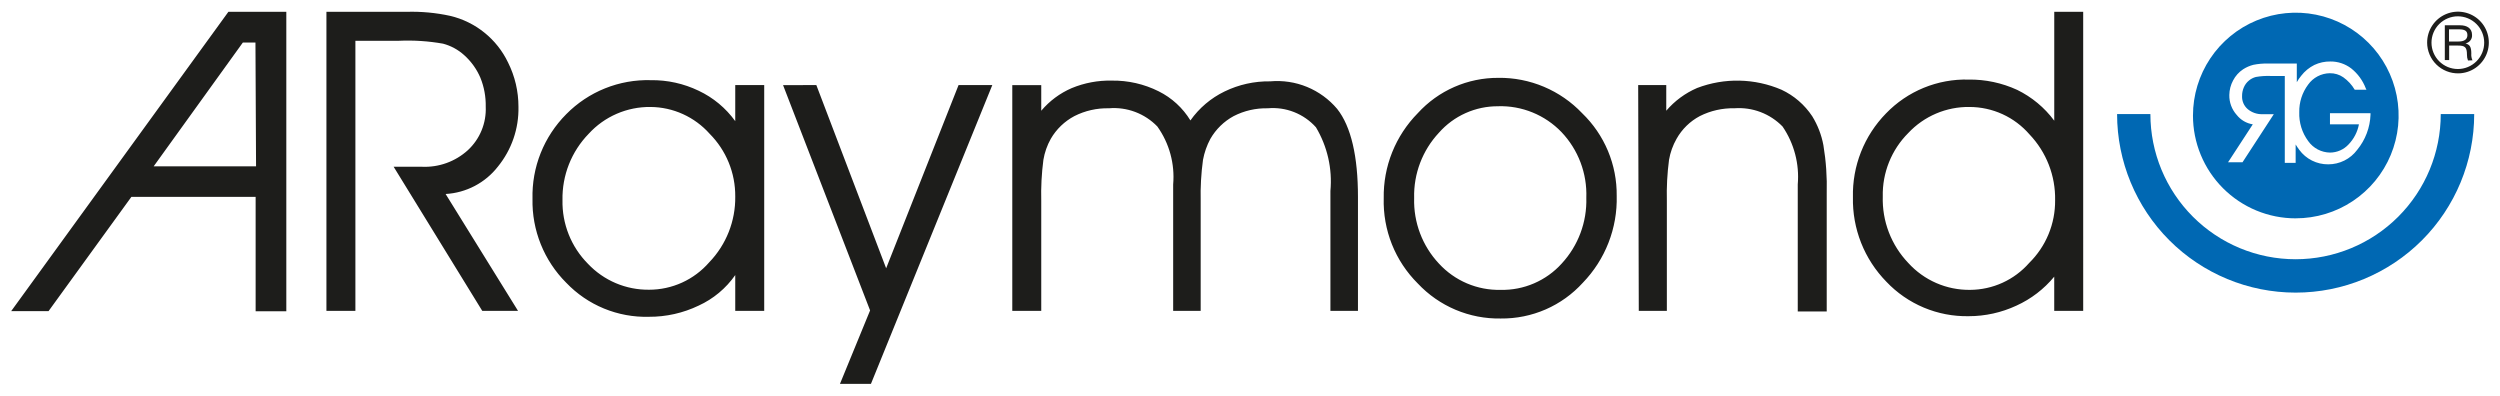
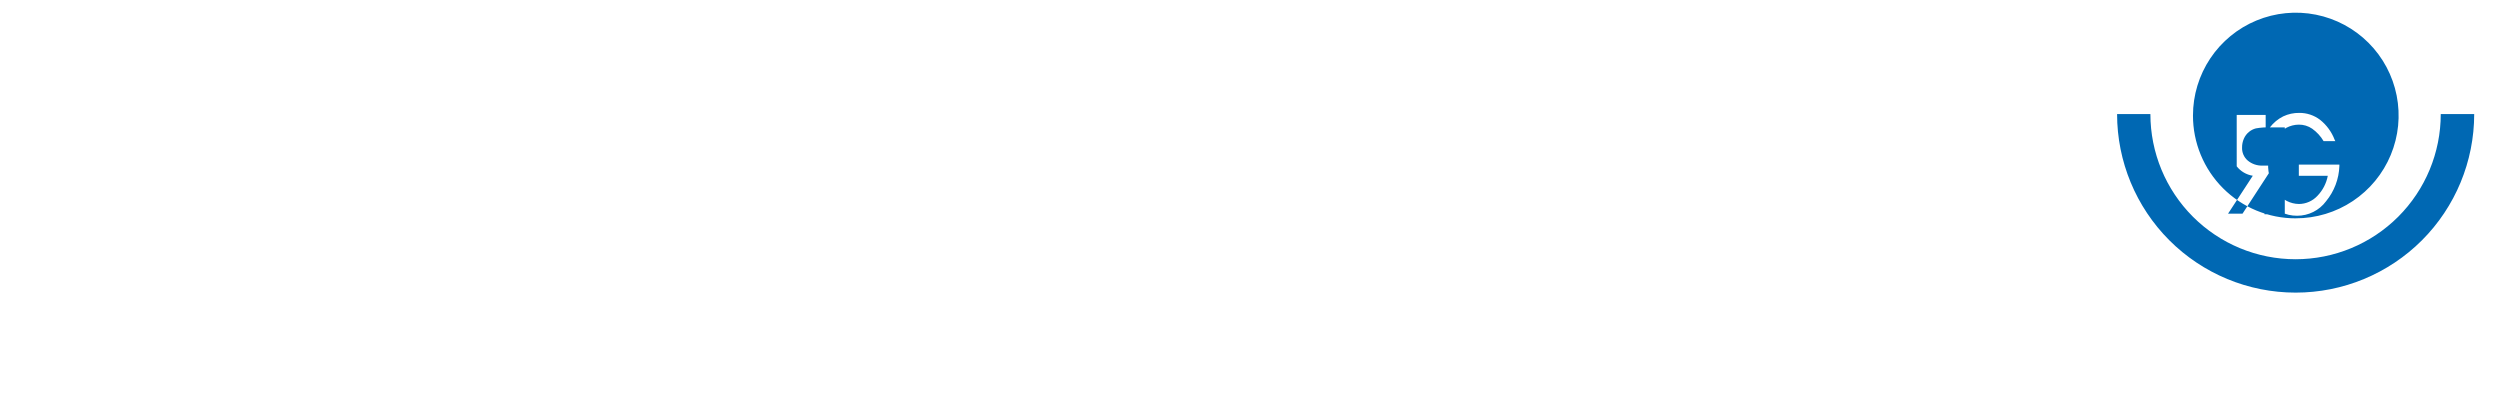
<svg xmlns="http://www.w3.org/2000/svg" id="svg1343" version="1.1" width="1024" height="162" viewBox="-0.771 -0.771 172.632 27.241">
  <defs id="defs1340" />
-   <path id="path1285" d="m 157.75,14.27 c 1.405,0.002 2.778,-0.413 3.947,-1.192 1.169,-0.779 2.081,-1.887 2.62,-3.184 0.539,-1.297 0.681,-2.725 0.408,-4.103 -0.273,-1.378 -0.948,-2.644 -1.941,-3.638 -0.993,-0.994 -2.258,-1.671 -3.635,-1.946 -1.378,-0.275 -2.806,-0.135 -4.104,0.402 -1.298,0.537 -2.407,1.447 -3.188,2.615 -0.78,1.168 -1.197,2.541 -1.197,3.946 -0.001,0.932 0.181,1.855 0.537,2.716 0.356,0.861 0.878,1.644 1.536,2.304 0.659,0.659 1.441,1.183 2.301,1.54 0.861,0.357 1.784,0.541 2.716,0.541 z m -4.07,-7.14 c -0.339,-0.378 -0.522,-0.872 -0.51,-1.38 0.005,-0.349 0.094,-0.692 0.26,-1 0.161,-0.311 0.398,-0.576 0.69,-0.77 0.218,-0.141 0.458,-0.246 0.71,-0.31 0.329,-0.066 0.664,-0.096 1,-0.09 h 2 v 1.29 c 0.086,-0.156 0.186,-0.303 0.3,-0.44 0.243,-0.315 0.554,-0.572 0.91,-0.75 0.347,-0.164 0.727,-0.246 1.11,-0.24 0.52,-0.005 1.027,0.164 1.44,0.48 0.449,0.359 0.795,0.832 1,1.37 l 0.05,0.1 h -0.81 c -0.199,-0.339 -0.469,-0.632 -0.79,-0.86 -0.273,-0.188 -0.598,-0.286 -0.93,-0.28 -0.295,0.004 -0.584,0.078 -0.845,0.215 -0.26,0.137 -0.485,0.334 -0.655,0.575 -0.409,0.548 -0.623,1.217 -0.61,1.9 -0.026,0.718 0.193,1.423 0.62,2 0.172,0.241 0.398,0.439 0.66,0.576 0.263,0.137 0.554,0.211 0.85,0.214 0.239,-0.002 0.474,-0.053 0.693,-0.149 0.218,-0.096 0.414,-0.236 0.577,-0.41 0.371,-0.383 0.621,-0.866 0.72,-1.39 h -2 v -0.77 h 2.8 v 0.1 c -0.031,0.889 -0.355,1.743 -0.92,2.43 -0.232,0.312 -0.534,0.565 -0.881,0.738 -0.347,0.174 -0.731,0.263 -1.119,0.262 -0.389,0.004 -0.773,-0.085 -1.121,-0.259 -0.348,-0.174 -0.649,-0.428 -0.879,-0.742 -0.09,-0.12 -0.17,-0.24 -0.25,-0.37 v 1.27 H 157 v -6 h -1 c -0.335,-0.012 -0.67,0.011 -1,0.07 -0.172,0.045 -0.333,0.127 -0.47,0.24 -0.158,0.128 -0.282,0.293 -0.36,0.48 -0.082,0.189 -0.123,0.394 -0.12,0.6 -0.007,0.17 0.025,0.339 0.092,0.495 0.068,0.156 0.17,0.294 0.298,0.405 0.281,0.233 0.635,0.357 1,0.35 h 0.8 l -0.07,0.11 -2.09,3.21 h -1 l 0.08,-0.12 1.63,-2.5 c -0.439,-0.069 -0.835,-0.301 -1.11,-0.65 z m 16.4,-0.06 h -2.31 c 0,2.659 -1.056,5.209 -2.936,7.089 -1.88,1.88 -4.43,2.936 -7.089,2.936 -2.659,0 -5.209,-1.056 -7.089,-2.936 -1.88,-1.88 -2.936,-4.43 -2.936,-7.089 v 0 h -2.3 c 0,3.27 1.299,6.406 3.611,8.719 2.313,2.312 5.449,3.611 8.719,3.611 3.27,0 6.406,-1.299 8.719,-3.611 2.312,-2.312 3.611,-5.449 3.611,-8.719 z" style="fill:#0068b3" />
-   <path style="opacity:1;vector-effect:none;fill:#1d1d1b;fill-opacity:1;stroke-width:1;stroke-linecap:butt;stroke-linejoin:miter;stroke-miterlimit:4;stroke-dasharray:none;stroke-dashoffset:0;stroke-opacity:1" id="path1287" d="M 15,0.01 0,20.68 h 2.58 l 5.721,-7.891 h 8.58 v 7.9 H 19 V 0.01 Z m 6.77,0 V 20.66 h 2 V 2.01 h 2.99 c 1.024,-0.046 2.051,0.02 3.061,0.199 0.543,0.143 1.042,0.415 1.459,0.791 0.483,0.432 0.866,0.965 1.121,1.561 0.258,0.635 0.382,1.315 0.369,2 0.025,0.559 -0.073,1.117 -0.285,1.635 -0.212,0.518 -0.535,0.984 -0.945,1.365 -0.866,0.79 -2.009,1.202 -3.18,1.148 h -1.949 l 6.119,9.951 H 35 l -5,-8.07 c 0.702,-0.039 1.387,-0.229 2.01,-0.555 0.623,-0.326 1.168,-0.781 1.6,-1.336 0.948,-1.165 1.452,-2.627 1.42,-4.129 0.002,-1.062 -0.243,-2.111 -0.719,-3.061 -0.383,-0.802 -0.942,-1.507 -1.635,-2.064 -0.692,-0.557 -1.5,-0.954 -2.365,-1.156 -0.985,-0.215 -1.992,-0.308 -3,-0.279 z m 119.311,0 V 7.529 c -0.67,-0.906 -1.549,-1.635 -2.561,-2.129 -1.05,-0.482 -2.195,-0.726 -3.35,-0.711 -1.062,-0.029 -2.119,0.165 -3.102,0.568 -0.983,0.403 -1.87,1.006 -2.607,1.771 -0.746,0.763 -1.334,1.668 -1.725,2.66 -0.392,0.993 -0.582,2.054 -0.557,3.121 -0.024,1.078 0.168,2.149 0.564,3.152 0.397,1.003 0.991,1.917 1.746,2.688 0.729,0.77 1.61,1.377 2.588,1.787 0.978,0.41 2.032,0.611 3.092,0.592 1.14,0.001 2.268,-0.249 3.301,-0.73 1.011,-0.459 1.903,-1.143 2.609,-2 v 2.361 h 2 V 0.01 Z M 16,2.129 h 0.869 l 0.041,8.551 H 9.84 Z m 86.699,2.441 c -1.048,-0.006 -2.084,0.207 -3.043,0.627 -0.96,0.42 -1.82,1.038 -2.525,1.812 -0.762,0.773 -1.364,1.691 -1.768,2.699 -0.404,1.008 -0.602,2.084 -0.584,3.17 -0.03,1.09 0.162,2.177 0.566,3.189 0.404,1.013 1.013,1.931 1.785,2.701 0.734,0.781 1.621,1.4 2.607,1.816 0.987,0.417 2.05,0.622 3.121,0.604 1.066,0.012 2.124,-0.201 3.102,-0.627 0.977,-0.426 1.851,-1.053 2.568,-1.842 0.769,-0.795 1.372,-1.736 1.773,-2.766 0.402,-1.03 0.594,-2.129 0.566,-3.234 0.012,-1.064 -0.193,-2.122 -0.604,-3.104 -0.411,-0.982 -1.019,-1.869 -1.785,-2.607 -0.744,-0.782 -1.642,-1.402 -2.637,-1.822 -0.994,-0.42 -2.066,-0.63 -3.145,-0.617 z m -58.529,0.16 c -1.083,-0.031 -2.159,0.162 -3.164,0.566 -1.005,0.404 -1.916,1.011 -2.676,1.783 -0.764,0.767 -1.365,1.68 -1.766,2.686 -0.401,1.006 -0.592,2.082 -0.564,3.164 -0.023,1.073 0.172,2.138 0.572,3.133 0.4,0.995 0.999,1.901 1.758,2.658 0.735,0.769 1.622,1.375 2.605,1.779 0.984,0.405 2.04,0.599 3.104,0.57 1.187,0.007 2.361,-0.258 3.432,-0.771 1.017,-0.465 1.889,-1.193 2.529,-2.109 v 2.471 h 2 V 5.07 h -2 v 2.49 C 49.349,6.657 48.479,5.933 47.471,5.459 46.442,4.964 45.312,4.715 44.17,4.73 Z M 76,4.76 c -0.949,-0.021 -1.892,0.156 -2.77,0.52 -0.811,0.351 -1.53,0.885 -2.1,1.561 v -1.77 h -2 v 15.59 h 2 v -7.59 c -0.024,-0.949 0.024,-1.899 0.148,-2.84 0.085,-0.509 0.257,-1.001 0.51,-1.451 0.385,-0.666 0.951,-1.21 1.631,-1.57 0.737,-0.374 1.555,-0.558 2.381,-0.539 0.617,-0.052 1.237,0.034 1.816,0.252 0.579,0.218 1.103,0.562 1.533,1.008 0.827,1.161 1.213,2.579 1.09,4 v 8.73 h 1.9 v -7.59 c -0.022,-0.949 0.031,-1.899 0.16,-2.84 0.094,-0.507 0.266,-0.997 0.51,-1.451 0.381,-0.662 0.937,-1.206 1.609,-1.57 0.726,-0.373 1.534,-0.557 2.35,-0.539 0.619,-0.055 1.242,0.034 1.82,0.262 0.578,0.227 1.095,0.587 1.51,1.049 0.791,1.324 1.141,2.863 1,4.398 v 8.281 H 93 v -7.871 c 0,-2.78 -0.469,-4.86 -1.439,-6.08 -0.561,-0.664 -1.274,-1.183 -2.078,-1.514 -0.804,-0.331 -1.677,-0.462 -2.543,-0.385 -1.09,-0.017 -2.17,0.222 -3.15,0.699 -0.944,0.456 -1.755,1.144 -2.359,2 C 80.904,6.647 80.145,5.95 79.24,5.5 78.235,4.997 77.124,4.743 76,4.76 Z m 43.346,0.002 c -0.99,-0.02 -1.983,0.148 -2.926,0.508 -0.821,0.353 -1.55,0.891 -2.131,1.57 v -1.77 h -1.939 l 0.041,15.59 h 1.939 v -7.59 c -0.024,-0.949 0.026,-1.899 0.15,-2.84 0.088,-0.51 0.264,-1.002 0.52,-1.451 0.375,-0.667 0.933,-1.212 1.609,-1.57 0.741,-0.373 1.562,-0.557 2.391,-0.539 0.612,-0.044 1.226,0.044 1.799,0.262 0.574,0.218 1.093,0.559 1.521,0.998 0.8,1.173 1.17,2.586 1.049,4 v 8.77 h 2 v -8.15 c 0.03,-1.115 -0.045,-2.228 -0.229,-3.328 -0.131,-0.709 -0.393,-1.387 -0.771,-2 -0.525,-0.793 -1.258,-1.426 -2.119,-1.83 -0.927,-0.398 -1.914,-0.609 -2.904,-0.629 z m -66.045,0.309 6.01,15.559 -2.08,5.07 h 2.139 L 67.75,5.07 h -2.33 l -5,12.65 -4.82,-12.65 z m 49.379,1.459 c 0.812,-0.025 1.621,0.121 2.373,0.428 0.753,0.307 1.434,0.768 1.998,1.354 0.576,0.603 1.022,1.316 1.318,2.096 0.295,0.78 0.431,1.61 0.4,2.443 0.05,1.677 -0.56,3.309 -1.699,4.541 -0.53,0.588 -1.181,1.053 -1.908,1.367 -0.726,0.314 -1.512,0.468 -2.303,0.451 -0.8,0.018 -1.595,-0.133 -2.332,-0.447 -0.736,-0.314 -1.396,-0.781 -1.938,-1.371 -1.143,-1.219 -1.756,-2.842 -1.709,-4.512 v -0.029 c -0.039,-1.663 0.574,-3.275 1.709,-4.49 0.511,-0.58 1.14,-1.044 1.846,-1.359 0.706,-0.316 1.471,-0.476 2.244,-0.471 z m -58.529,0.051 c 0.772,0.005 1.534,0.173 2.236,0.492 0.703,0.319 1.331,0.781 1.844,1.357 0.566,0.569 1.015,1.245 1.318,1.988 0.304,0.743 0.457,1.539 0.451,2.342 0.024,1.695 -0.624,3.331 -1.801,4.551 -0.517,0.593 -1.153,1.069 -1.869,1.395 -0.716,0.326 -1.493,0.494 -2.279,0.494 -0.789,0.009 -1.573,-0.145 -2.299,-0.453 -0.726,-0.308 -1.38,-0.763 -1.922,-1.336 -0.574,-0.578 -1.026,-1.265 -1.328,-2.021 -0.302,-0.756 -0.449,-1.565 -0.432,-2.379 -0.016,-0.845 0.135,-1.685 0.445,-2.471 0.311,-0.786 0.776,-1.504 1.365,-2.109 0.541,-0.592 1.2,-1.062 1.936,-1.381 0.736,-0.319 1.532,-0.479 2.334,-0.469 z m 91.08,0 c 0.785,0.001 1.561,0.17 2.275,0.496 0.714,0.326 1.348,0.802 1.863,1.395 1.167,1.224 1.804,2.858 1.771,4.549 0.008,0.803 -0.146,1.599 -0.453,2.342 -0.307,0.746 -0.763,1.422 -1.338,1.988 -0.51,0.58 -1.137,1.047 -1.84,1.367 -0.703,0.321 -1.467,0.487 -2.24,0.492 -0.803,0.009 -1.598,-0.15 -2.334,-0.471 -0.736,-0.321 -1.396,-0.794 -1.936,-1.389 -0.583,-0.61 -1.039,-1.331 -1.342,-2.119 -0.302,-0.788 -0.443,-1.627 -0.418,-2.471 -0.018,-0.811 0.13,-1.618 0.432,-2.371 0.303,-0.753 0.754,-1.437 1.328,-2.01 0.541,-0.578 1.198,-1.036 1.926,-1.346 0.728,-0.31 1.513,-0.464 2.305,-0.453 z" />
-   <path id="path1303" d="m 166.83,2.14 c -0.002,-0.42 0.12,-0.831 0.352,-1.182 0.231,-0.351 0.56,-0.625 0.947,-0.789 0.387,-0.164 0.813,-0.21 1.226,-0.132 0.413,0.078 0.793,0.276 1.093,0.569 0.301,0.293 0.508,0.669 0.595,1.08 0.088,0.411 0.052,0.838 -0.103,1.229 -0.155,0.39 -0.422,0.726 -0.767,0.966 -0.345,0.239 -0.753,0.371 -1.173,0.379 -0.282,0.005 -0.563,-0.045 -0.825,-0.15 -0.262,-0.104 -0.502,-0.259 -0.703,-0.456 -0.202,-0.197 -0.363,-0.433 -0.473,-0.693 -0.11,-0.26 -0.168,-0.539 -0.169,-0.821 z m 3.94,0 c 0,-0.239 -0.047,-0.476 -0.139,-0.696 -0.091,-0.221 -0.225,-0.421 -0.394,-0.59 -0.169,-0.169 -0.37,-0.303 -0.591,-0.395 -0.22,-0.091 -0.457,-0.139 -0.696,-0.139 -0.239,0 -0.476,0.047 -0.696,0.139 -0.221,0.091 -0.422,0.226 -0.591,0.395 -0.169,0.169 -0.303,0.37 -0.394,0.59 -0.092,0.221 -0.139,0.457 -0.139,0.696 0,0.239 0.047,0.476 0.139,0.696 0.091,0.221 0.225,0.421 0.394,0.59 0.169,0.169 0.37,0.303 0.591,0.395 0.22,0.091 0.457,0.139 0.696,0.139 0.239,0 0.476,-0.047 0.696,-0.139 0.221,-0.091 0.422,-0.226 0.591,-0.395 0.169,-0.169 0.303,-0.37 0.394,-0.59 0.092,-0.221 0.139,-0.457 0.139,-0.696 z m -1.12,1.23 c -0.05,-0.127 -0.074,-0.263 -0.07,-0.4 0,-0.52 -0.14,-0.63 -0.62,-0.63 h -0.61 v 1 h -0.3 V 0.94 h 1.06 c 0.48,0 0.82,0.22 0.82,0.66 0.012,0.137 -0.027,0.273 -0.111,0.382 -0.083,0.109 -0.204,0.183 -0.339,0.208 v 0 c 0.29,0.09 0.4,0.23 0.4,0.7 -0.015,0.161 0.013,0.323 0.08,0.47 z m -0.65,-1.31 c 0.38,0 0.61,-0.14 0.61,-0.44 0,-0.3 -0.19,-0.4 -0.58,-0.4 h -0.69 v 0.84 z" style="fill:#1d1d1b" />
+   <path id="path1285" d="m 157.75,14.27 c 1.405,0.002 2.778,-0.413 3.947,-1.192 1.169,-0.779 2.081,-1.887 2.62,-3.184 0.539,-1.297 0.681,-2.725 0.408,-4.103 -0.273,-1.378 -0.948,-2.644 -1.941,-3.638 -0.993,-0.994 -2.258,-1.671 -3.635,-1.946 -1.378,-0.275 -2.806,-0.135 -4.104,0.402 -1.298,0.537 -2.407,1.447 -3.188,2.615 -0.78,1.168 -1.197,2.541 -1.197,3.946 -0.001,0.932 0.181,1.855 0.537,2.716 0.356,0.861 0.878,1.644 1.536,2.304 0.659,0.659 1.441,1.183 2.301,1.54 0.861,0.357 1.784,0.541 2.716,0.541 z m -4.07,-7.14 h 2 v 1.29 c 0.086,-0.156 0.186,-0.303 0.3,-0.44 0.243,-0.315 0.554,-0.572 0.91,-0.75 0.347,-0.164 0.727,-0.246 1.11,-0.24 0.52,-0.005 1.027,0.164 1.44,0.48 0.449,0.359 0.795,0.832 1,1.37 l 0.05,0.1 h -0.81 c -0.199,-0.339 -0.469,-0.632 -0.79,-0.86 -0.273,-0.188 -0.598,-0.286 -0.93,-0.28 -0.295,0.004 -0.584,0.078 -0.845,0.215 -0.26,0.137 -0.485,0.334 -0.655,0.575 -0.409,0.548 -0.623,1.217 -0.61,1.9 -0.026,0.718 0.193,1.423 0.62,2 0.172,0.241 0.398,0.439 0.66,0.576 0.263,0.137 0.554,0.211 0.85,0.214 0.239,-0.002 0.474,-0.053 0.693,-0.149 0.218,-0.096 0.414,-0.236 0.577,-0.41 0.371,-0.383 0.621,-0.866 0.72,-1.39 h -2 v -0.77 h 2.8 v 0.1 c -0.031,0.889 -0.355,1.743 -0.92,2.43 -0.232,0.312 -0.534,0.565 -0.881,0.738 -0.347,0.174 -0.731,0.263 -1.119,0.262 -0.389,0.004 -0.773,-0.085 -1.121,-0.259 -0.348,-0.174 -0.649,-0.428 -0.879,-0.742 -0.09,-0.12 -0.17,-0.24 -0.25,-0.37 v 1.27 H 157 v -6 h -1 c -0.335,-0.012 -0.67,0.011 -1,0.07 -0.172,0.045 -0.333,0.127 -0.47,0.24 -0.158,0.128 -0.282,0.293 -0.36,0.48 -0.082,0.189 -0.123,0.394 -0.12,0.6 -0.007,0.17 0.025,0.339 0.092,0.495 0.068,0.156 0.17,0.294 0.298,0.405 0.281,0.233 0.635,0.357 1,0.35 h 0.8 l -0.07,0.11 -2.09,3.21 h -1 l 0.08,-0.12 1.63,-2.5 c -0.439,-0.069 -0.835,-0.301 -1.11,-0.65 z m 16.4,-0.06 h -2.31 c 0,2.659 -1.056,5.209 -2.936,7.089 -1.88,1.88 -4.43,2.936 -7.089,2.936 -2.659,0 -5.209,-1.056 -7.089,-2.936 -1.88,-1.88 -2.936,-4.43 -2.936,-7.089 v 0 h -2.3 c 0,3.27 1.299,6.406 3.611,8.719 2.313,2.312 5.449,3.611 8.719,3.611 3.27,0 6.406,-1.299 8.719,-3.611 2.312,-2.312 3.611,-5.449 3.611,-8.719 z" style="fill:#0068b3" />
</svg>